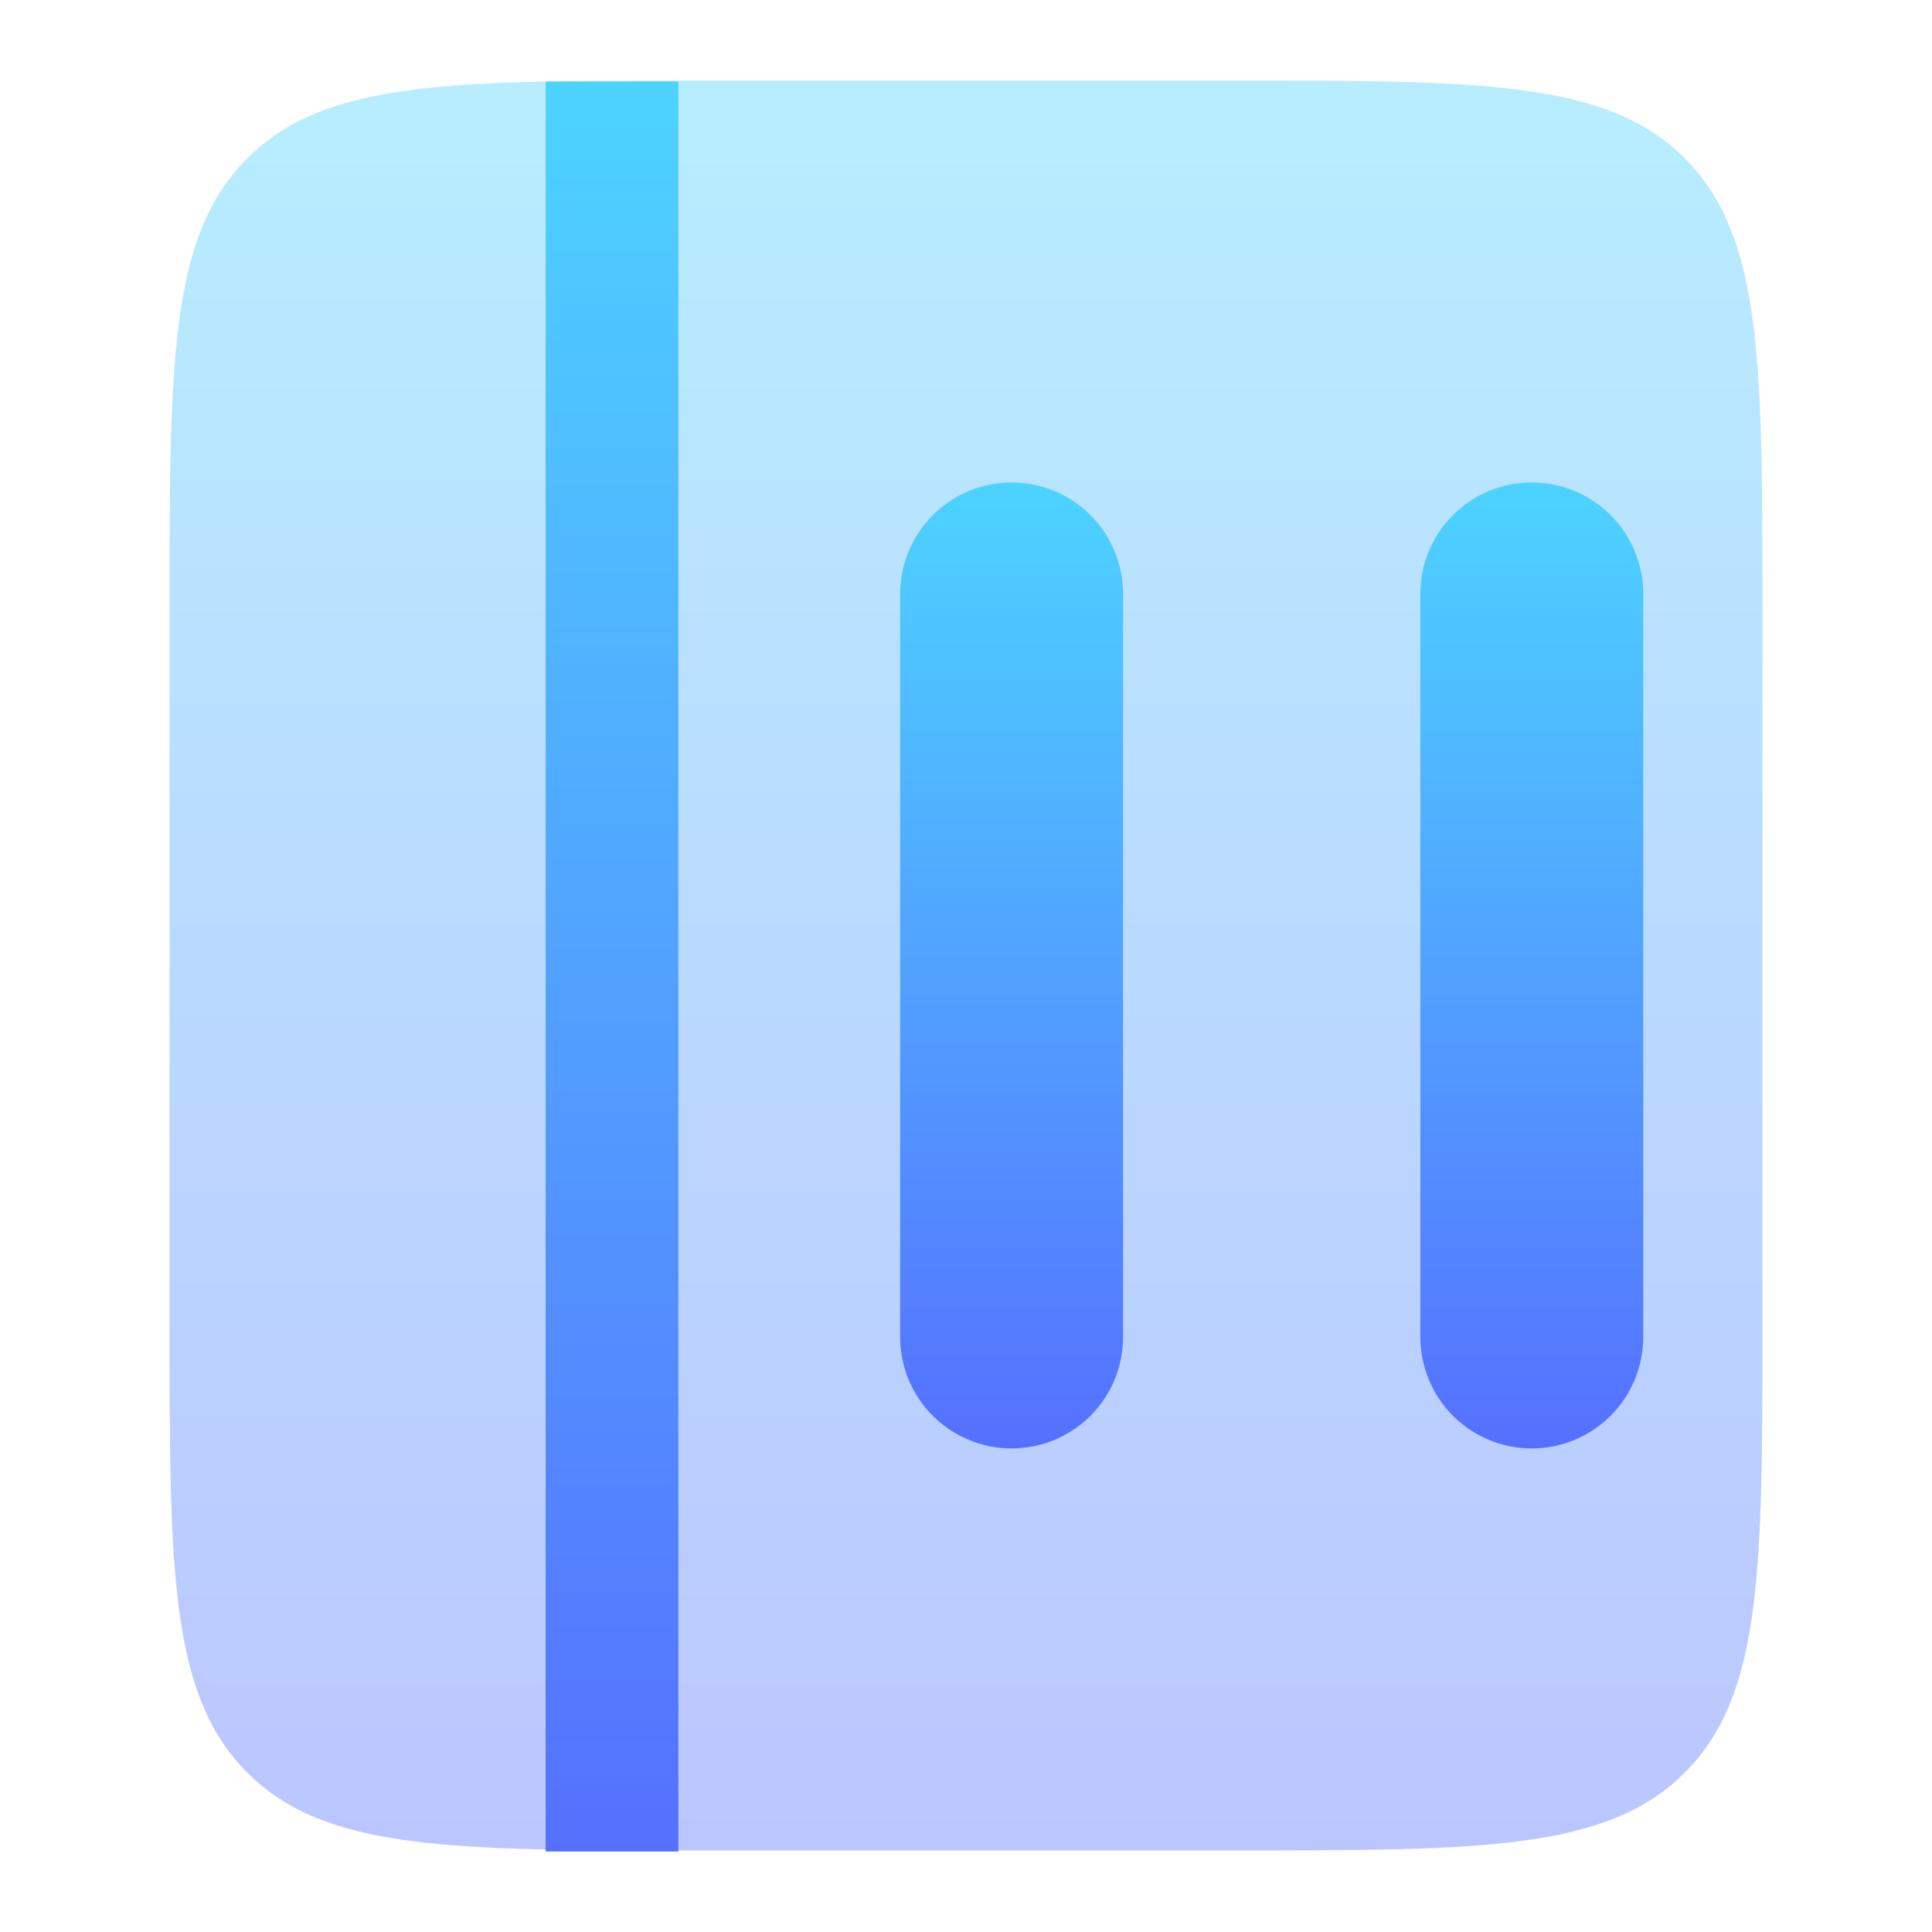
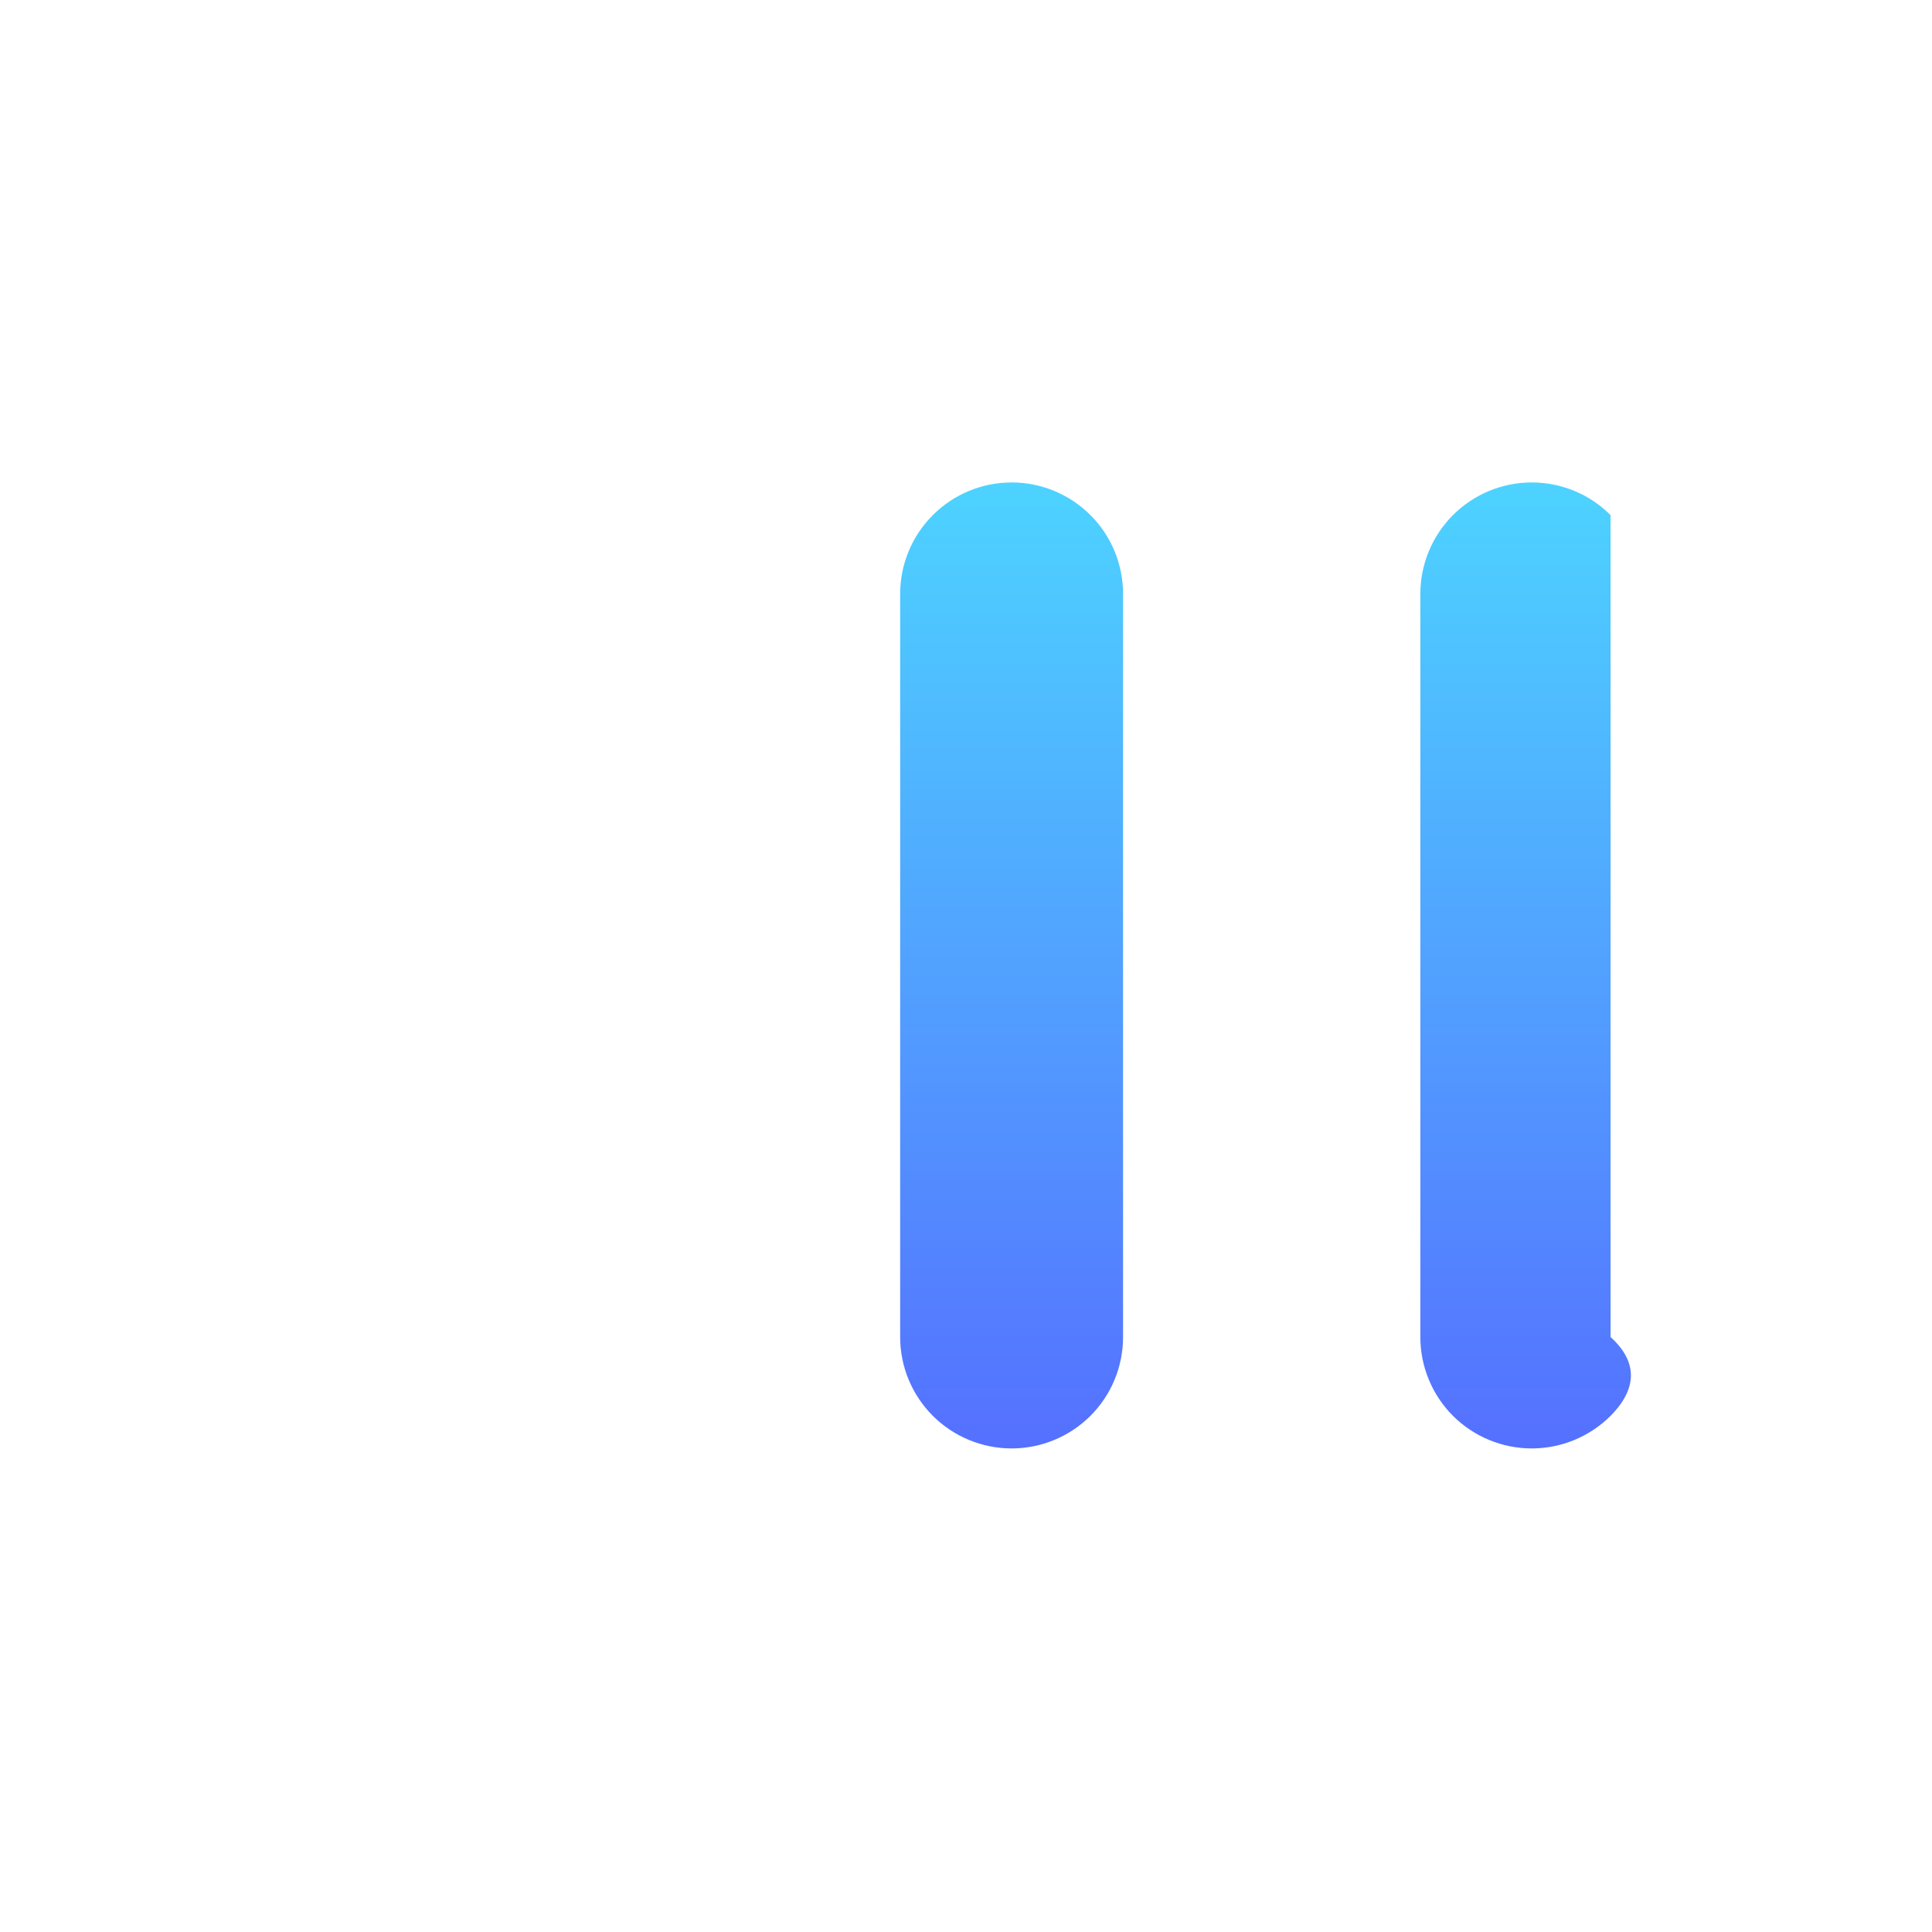
<svg xmlns="http://www.w3.org/2000/svg" width="24" height="24" viewBox="0 0 24 24" fill="none">
-   <path opacity="0.4" d="M2.106 7.596C2.106 4.487 2.106 2.932 3.072 1.966C4.037 1 5.593 1 8.702 1H15.298C18.407 1 19.962 1 20.928 1.966C21.894 2.932 21.894 4.487 21.894 7.596V16.391C21.894 19.5 21.894 21.055 20.928 22.02C19.962 22.987 18.407 22.987 15.298 22.987H8.702C5.593 22.987 4.037 22.987 3.072 22.02C2.106 21.055 2.106 19.5 2.106 16.391V7.596Z" fill="url(#paint0_linear_297_152)" />
-   <path fill-rule="evenodd" clip-rule="evenodd" d="M8.427 1.013V23H6.778V1.013H8.427Z" fill="url(#paint1_linear_297_152)" />
-   <path d="M12.567 17.993C12.2 17.993 11.847 17.847 11.588 17.588C11.328 17.328 11.182 16.976 11.182 16.609V7.378C11.182 7.011 11.328 6.658 11.588 6.399C11.847 6.139 12.2 5.993 12.567 5.993C12.934 5.993 13.286 6.139 13.546 6.399C13.806 6.658 13.951 7.011 13.951 7.378V16.609C13.951 16.976 13.806 17.328 13.546 17.588C13.286 17.847 12.934 17.993 12.567 17.993ZM19.028 17.993C18.661 17.993 18.309 17.847 18.049 17.588C17.79 17.328 17.644 16.976 17.644 16.609V7.378C17.644 7.011 17.79 6.658 18.049 6.399C18.309 6.139 18.661 5.993 19.028 5.993C19.395 5.993 19.748 6.139 20.007 6.399C20.267 6.658 20.413 7.011 20.413 7.378V16.609C20.413 16.976 20.267 17.328 20.007 17.588C19.748 17.847 19.395 17.993 19.028 17.993Z" fill="url(#paint2_linear_297_152)" />
+   <path d="M12.567 17.993C12.2 17.993 11.847 17.847 11.588 17.588C11.328 17.328 11.182 16.976 11.182 16.609V7.378C11.182 7.011 11.328 6.658 11.588 6.399C11.847 6.139 12.2 5.993 12.567 5.993C12.934 5.993 13.286 6.139 13.546 6.399C13.806 6.658 13.951 7.011 13.951 7.378V16.609C13.951 16.976 13.806 17.328 13.546 17.588C13.286 17.847 12.934 17.993 12.567 17.993ZM19.028 17.993C18.661 17.993 18.309 17.847 18.049 17.588C17.79 17.328 17.644 16.976 17.644 16.609V7.378C17.644 7.011 17.79 6.658 18.049 6.399C18.309 6.139 18.661 5.993 19.028 5.993C19.395 5.993 19.748 6.139 20.007 6.399V16.609C20.413 16.976 20.267 17.328 20.007 17.588C19.748 17.847 19.395 17.993 19.028 17.993Z" fill="url(#paint2_linear_297_152)" />
  <defs>
    <linearGradient id="paint0_linear_297_152" x1="12" y1="22.987" x2="12" y2="1" gradientUnits="userSpaceOnUse">
      <stop stop-color="#5570FF" />
      <stop offset="1" stop-color="#4DD3FF" />
    </linearGradient>
    <linearGradient id="paint1_linear_297_152" x1="4.305" y1="23" x2="4.305" y2="1.013" gradientUnits="userSpaceOnUse">
      <stop stop-color="#5570FF" />
      <stop offset="1" stop-color="#4DD3FF" />
    </linearGradient>
    <linearGradient id="paint2_linear_297_152" x1="15.798" y1="17.993" x2="15.798" y2="5.993" gradientUnits="userSpaceOnUse">
      <stop stop-color="#5570FF" />
      <stop offset="1" stop-color="#4DD3FF" />
    </linearGradient>
  </defs>
</svg>